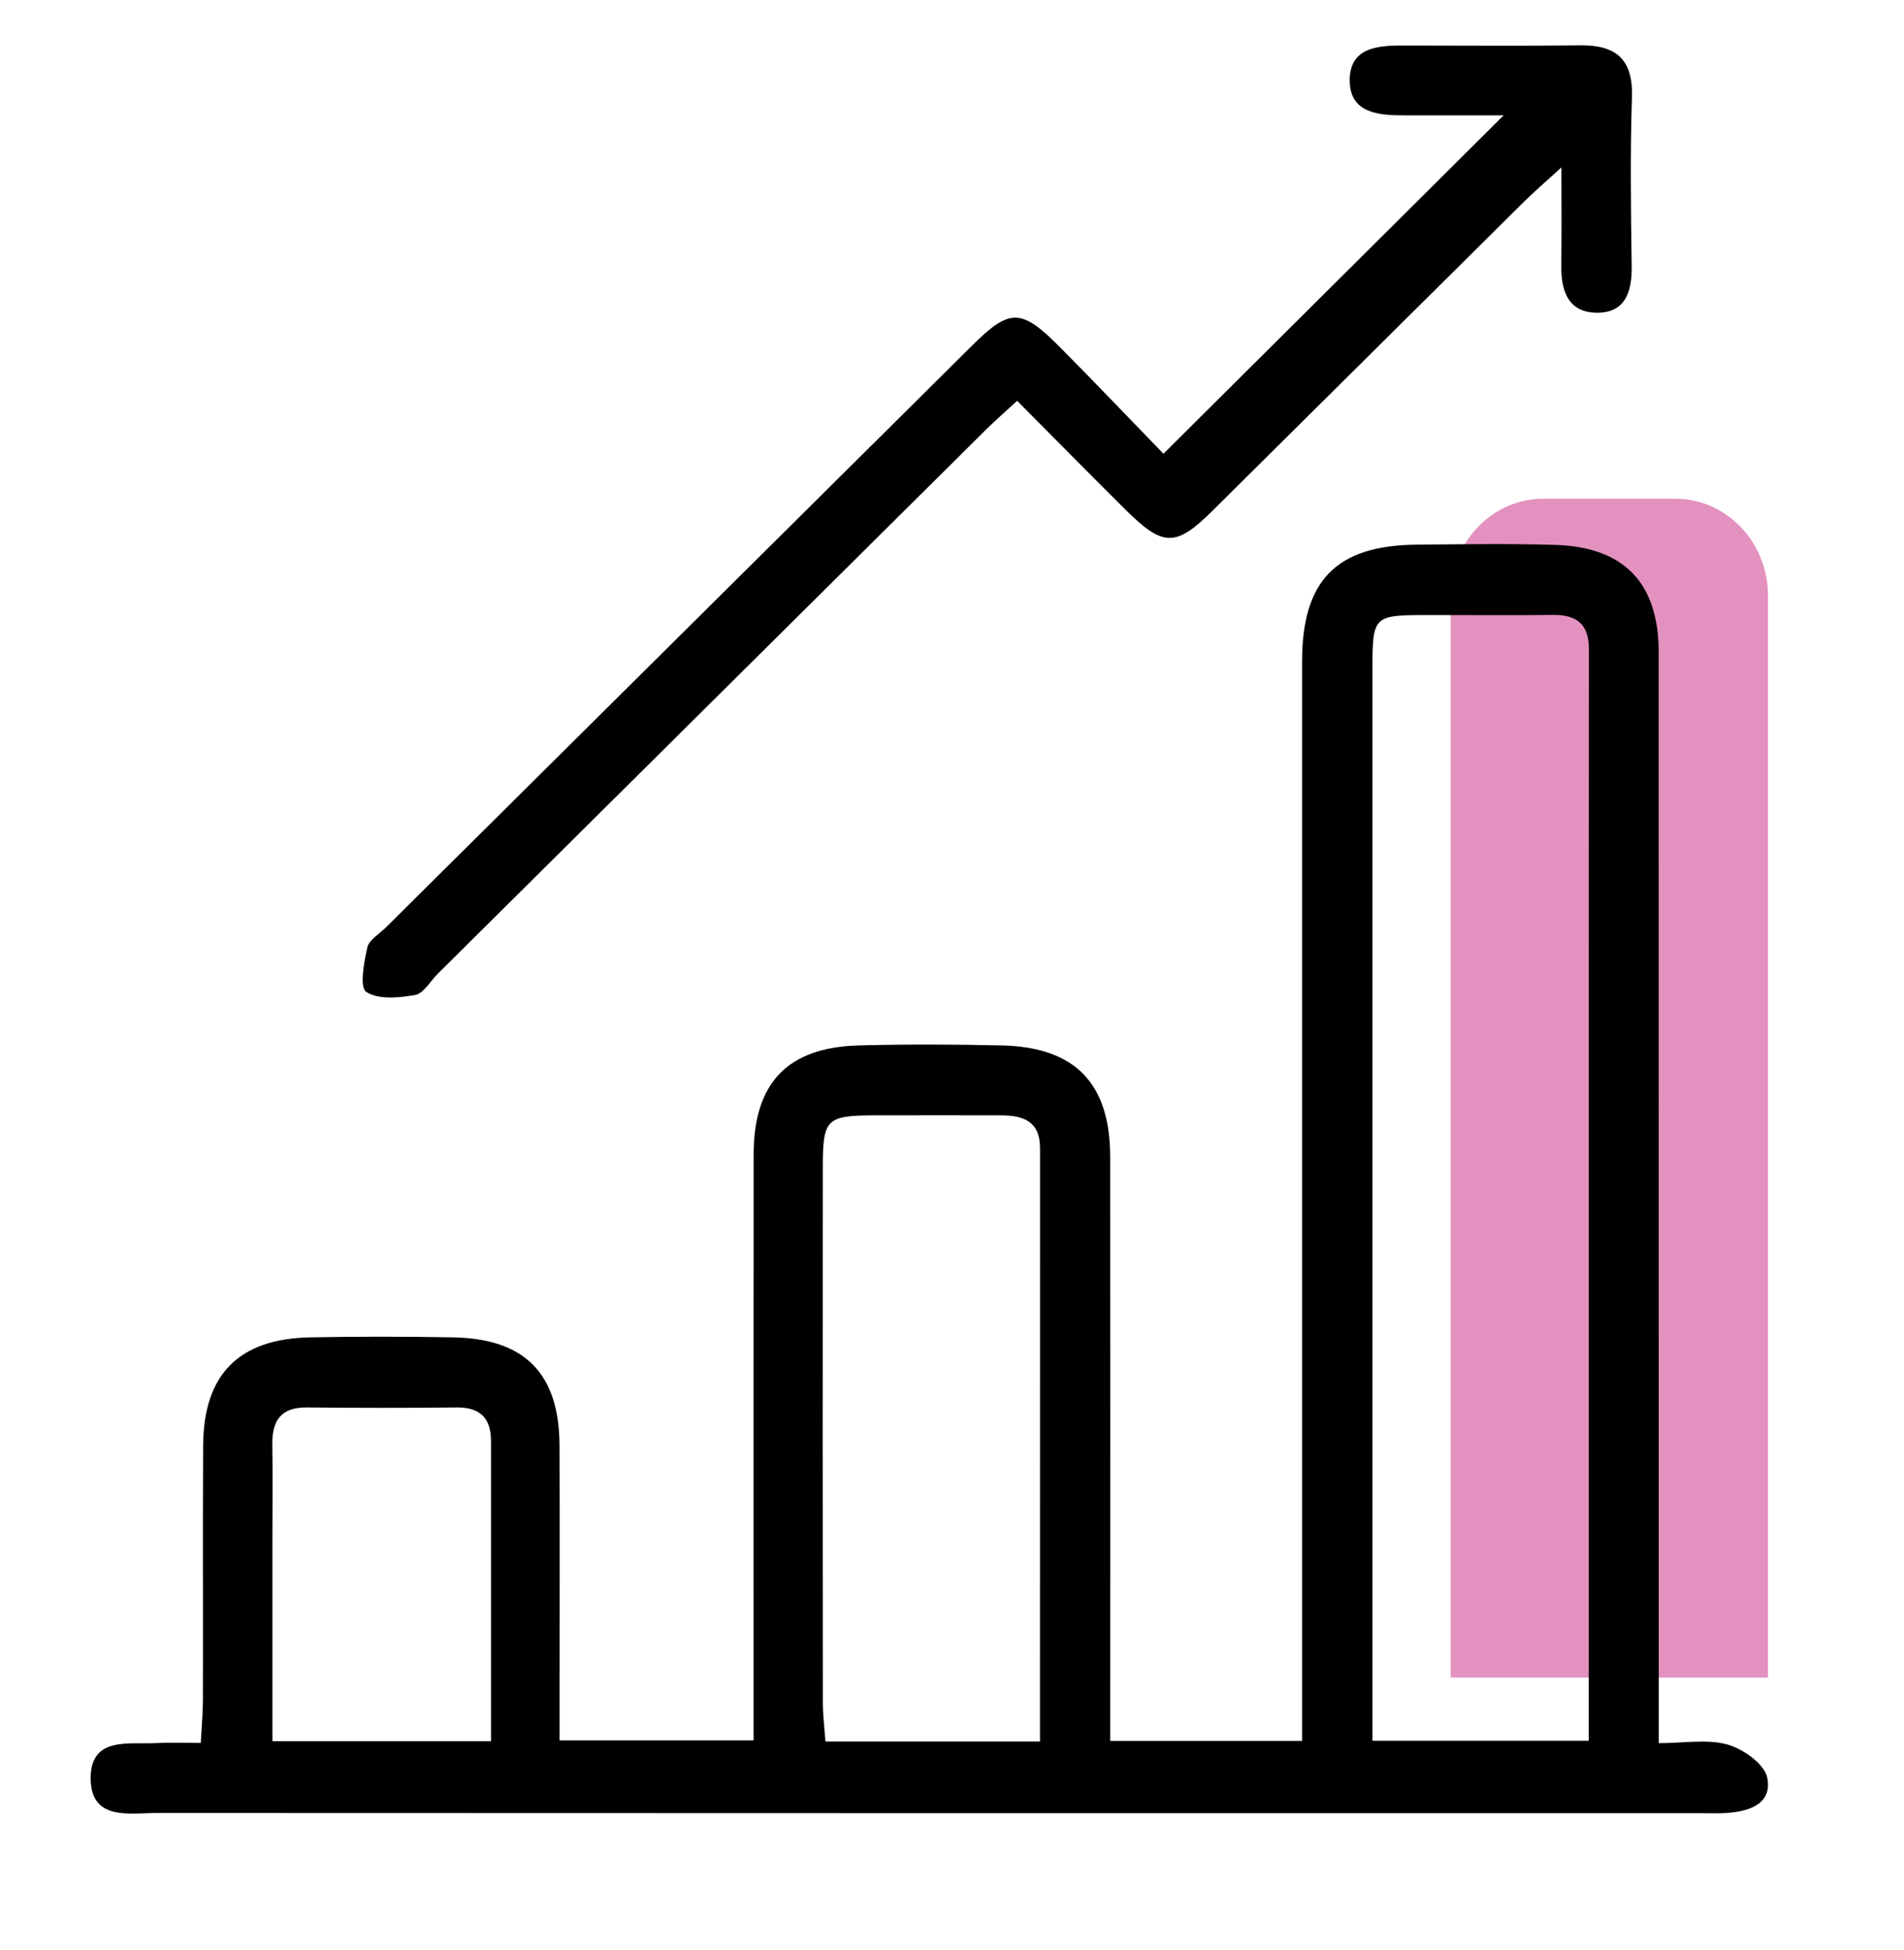
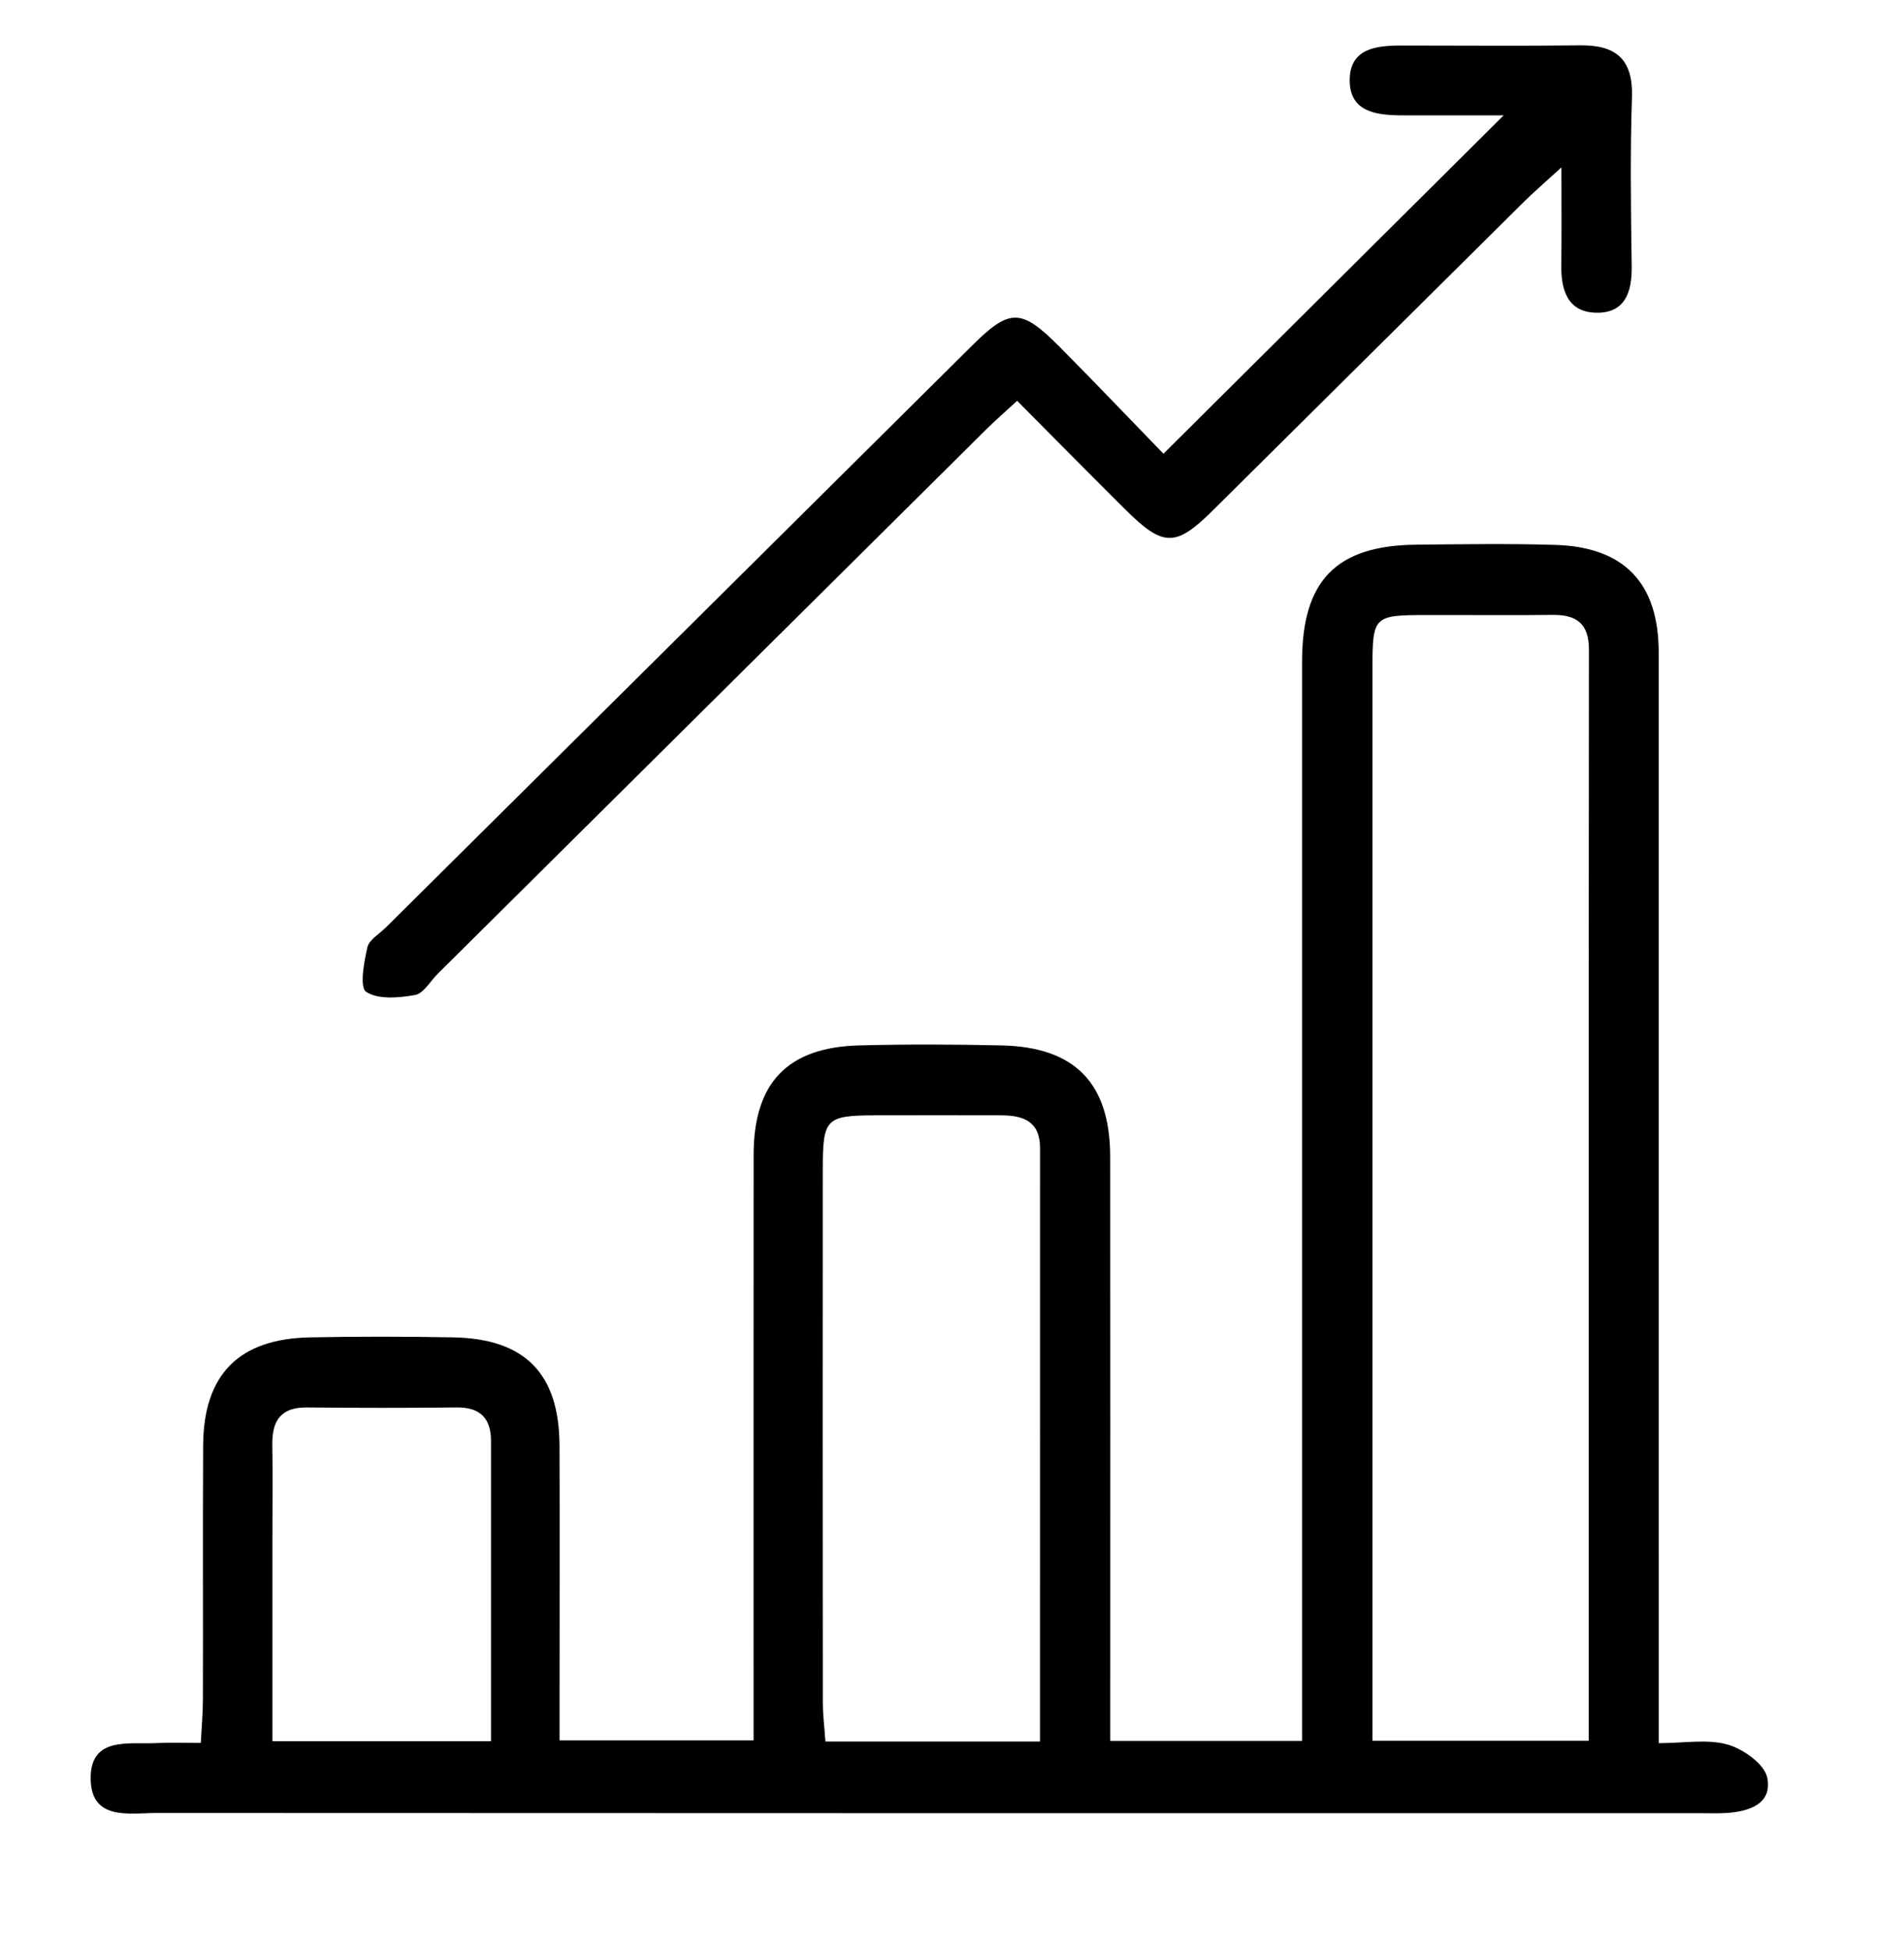
<svg xmlns="http://www.w3.org/2000/svg" width="42" height="43" viewBox="0 0 42 43">
  <g fill="none" fill-rule="evenodd">
-     <path fill="#C92580" d="M34.044 11c-1.13 0-2.044.957-2.044 2.138V37h7V13.138c0-1.18-.915-2.138-2.044-2.138h-2.912z" opacity=".5" />
    <path fill="#000" d="M10.831 38.403v-6.627c-.001-.497-.243-.74-.755-.734-1.103.012-2.207.011-3.31 0-.57-.005-.767.292-.759.819.011.697.002 1.394.002 2.092v4.45h4.822zm12.11.007c0-4.418-.001-8.753.001-13.088 0-.598-.376-.723-.866-.723-.931 0-1.863-.004-2.794 0-1.056.005-1.131.078-1.132 1.155-.003 3.933-.002 7.866.001 11.8 0 .277.036.554.057.856h4.733zm12.104-.016c0-8.092-.002-16.08.005-24.07 0-.573-.278-.77-.81-.762-.932.012-1.865 0-2.797.003-1.144.003-1.168.025-1.168 1.189V38.394h4.77zm-10.555.003h4.232v-1.068-22.735c0-1.793.754-2.565 2.527-2.581 1.02-.01 2.04-.026 3.058.005 1.524.046 2.281.845 2.282 2.37.002 7.637.001 15.273.001 22.91v1.148c.554 0 1.066-.095 1.515.03.347.097.817.43.878.73.118.58-.4.75-.908.781-.174.011-.35.004-.524.004-11.36 0-22.718.001-34.078-.005-.613 0-1.466.181-1.473-.759-.007-.938.847-.75 1.461-.783.288-.015.577-.003.968-.003.018-.35.047-.656.047-.962.005-1.866-.005-3.731.005-5.597.008-1.569.789-2.358 2.364-2.386 1.048-.02 2.097-.019 3.145 0 1.589.027 2.345.797 2.352 2.382.007 1.836.001 3.672.001 5.509v.998h4.28v-.936c0-3.993-.002-7.986.001-11.98.001-1.586.747-2.37 2.323-2.412 1.048-.027 2.098-.024 3.146 0 1.62.035 2.394.834 2.396 2.451.004 3.964.001 7.929.001 11.893v.996zM25.665 10.007l7.504-7.463c-.785 0-1.522.003-2.26 0-.555-.004-1.137-.077-1.136-.775.001-.702.583-.765 1.14-.765 1.314 0 2.627.012 3.94-.004.8-.01 1.173.31 1.146 1.144-.041 1.244-.023 2.49-.006 3.736.008.567-.15 1.03-.783 1.017-.63-.012-.778-.5-.77-1.05.01-.655.003-1.31.003-2.155-.369.337-.6.535-.817.749-2.292 2.271-4.581 4.545-6.873 6.817-.82.813-1.095.81-1.932-.023-.783-.778-1.558-1.564-2.385-2.395-.261.242-.492.443-.709.658-4.025 3.992-8.048 7.986-12.072 11.98-.165.163-.311.434-.5.467-.356.064-.811.105-1.077-.069-.15-.098-.05-.651.025-.98.038-.169.264-.297.408-.44 4.312-4.28 8.625-8.562 12.938-12.84.824-.818 1.08-.818 1.925.034.776.782 1.537 1.58 2.29 2.357" />
  </g>
</svg>